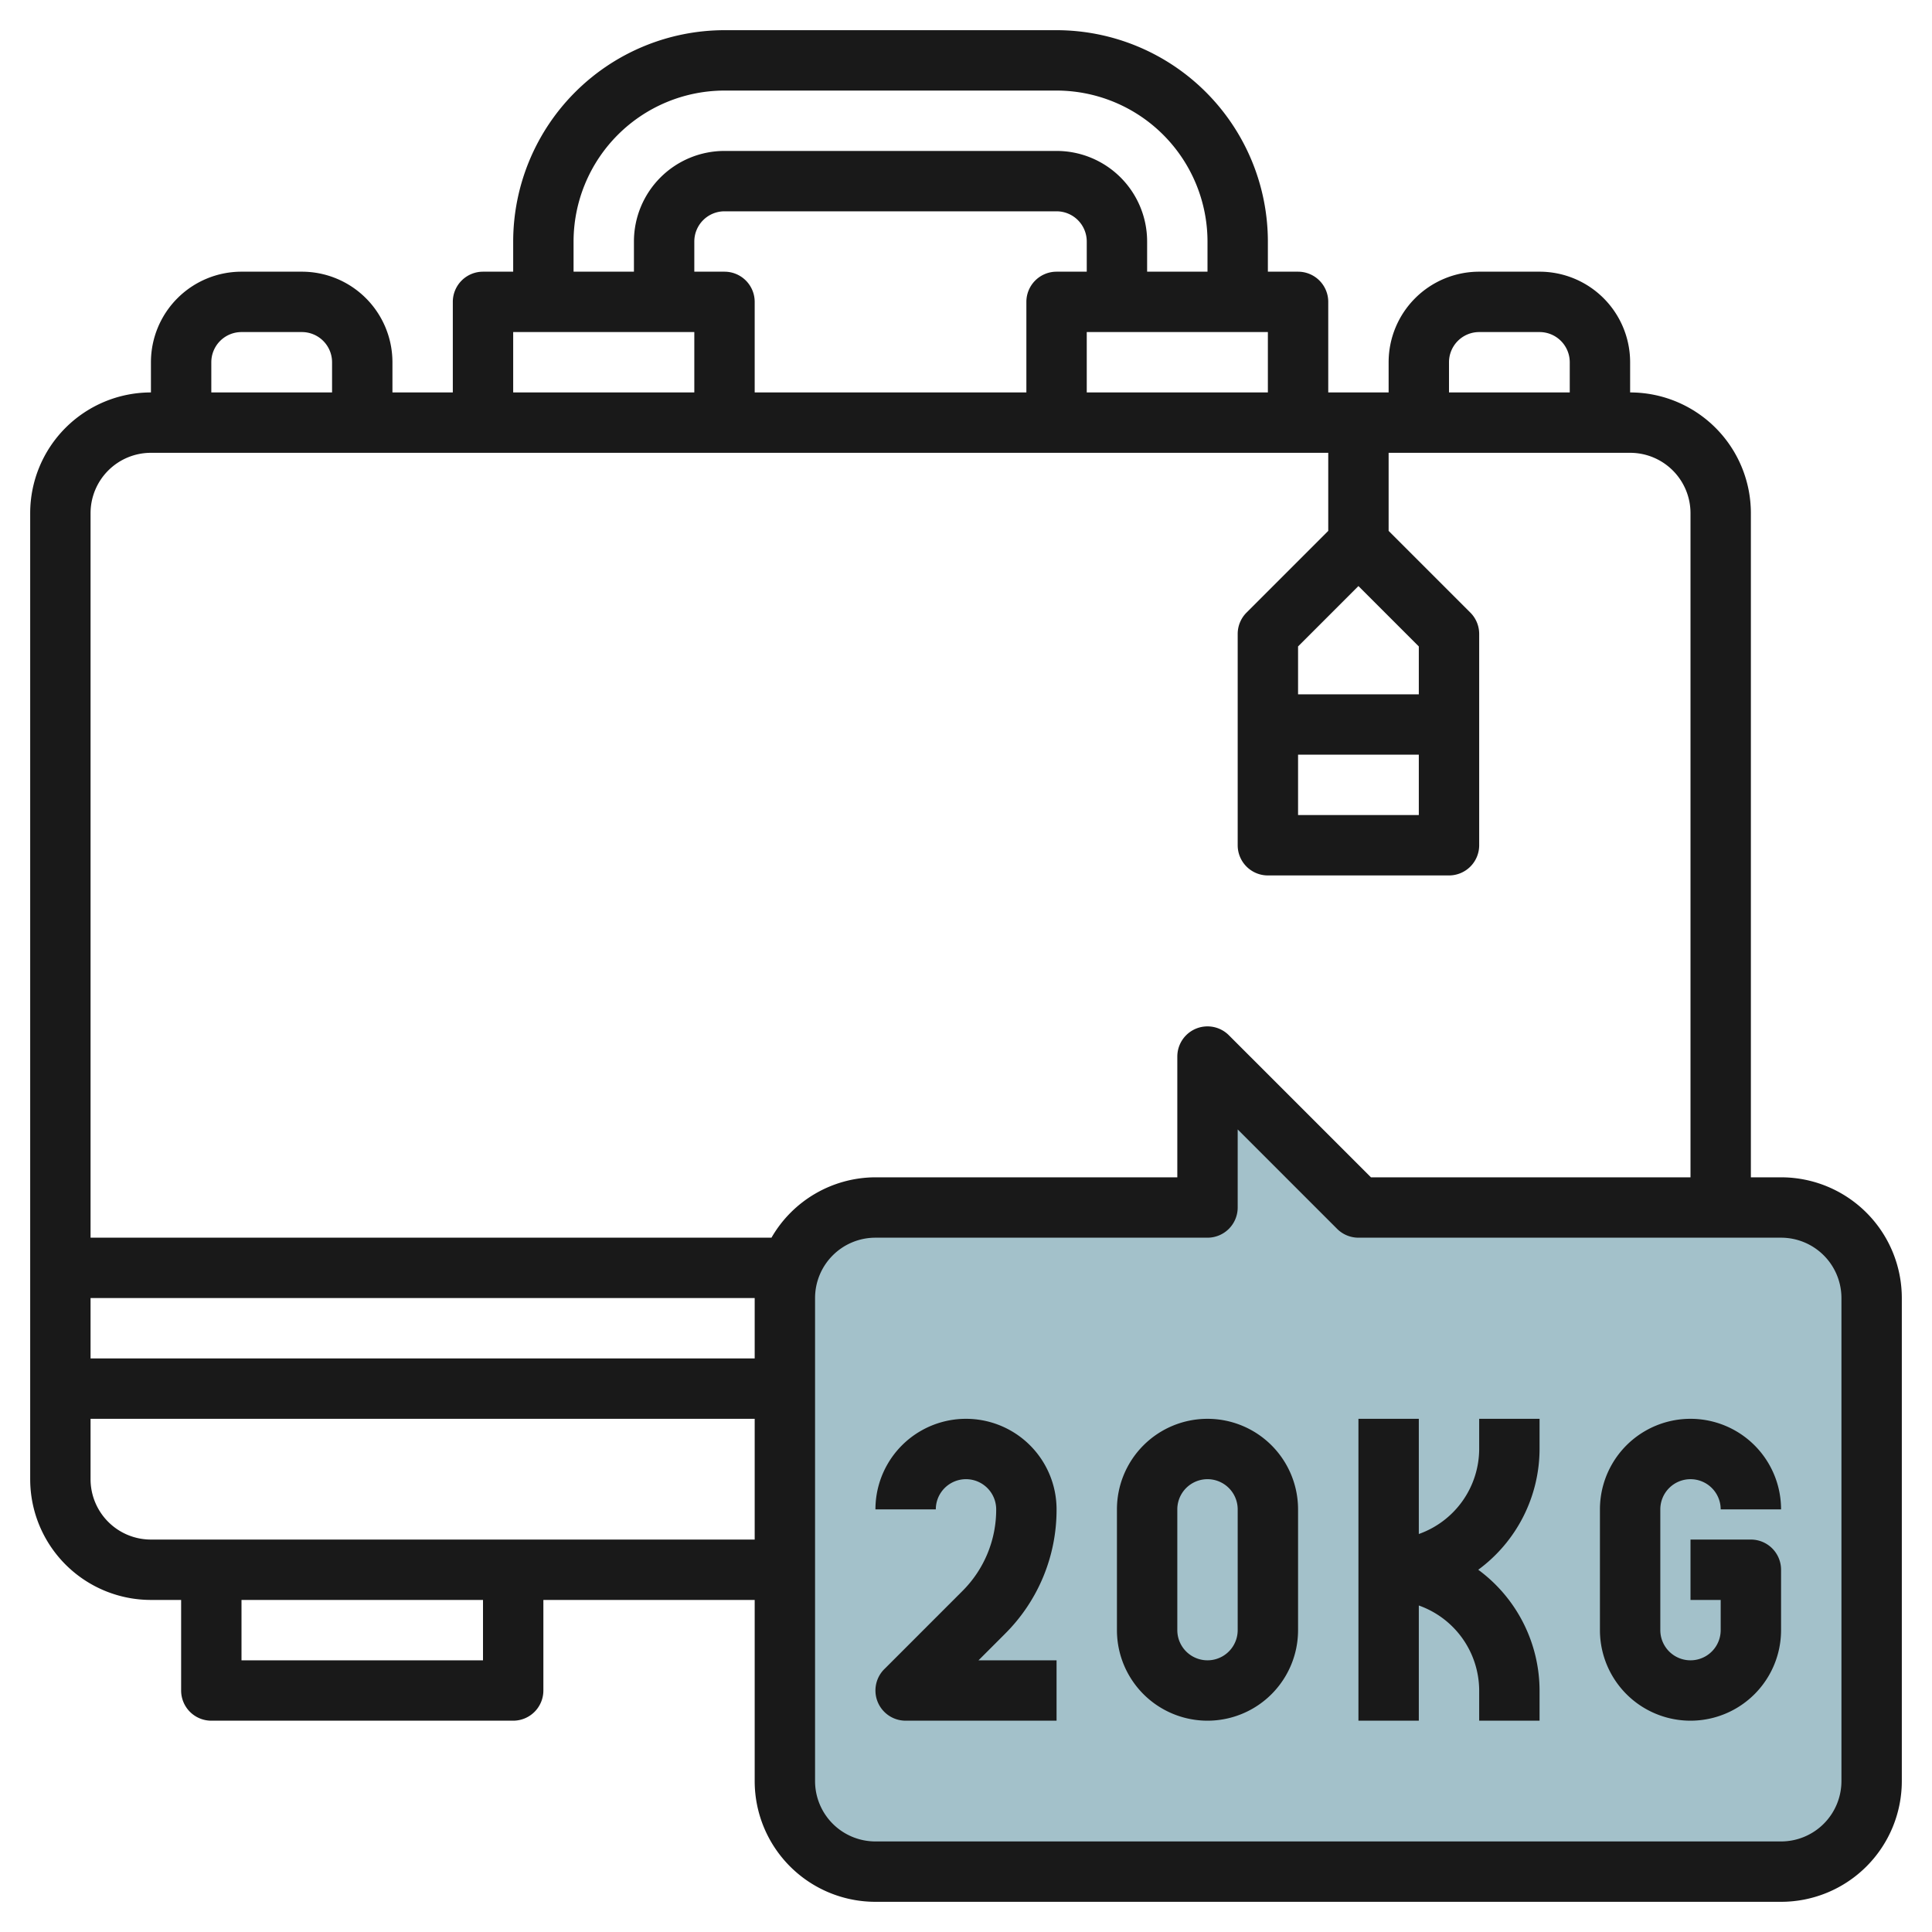
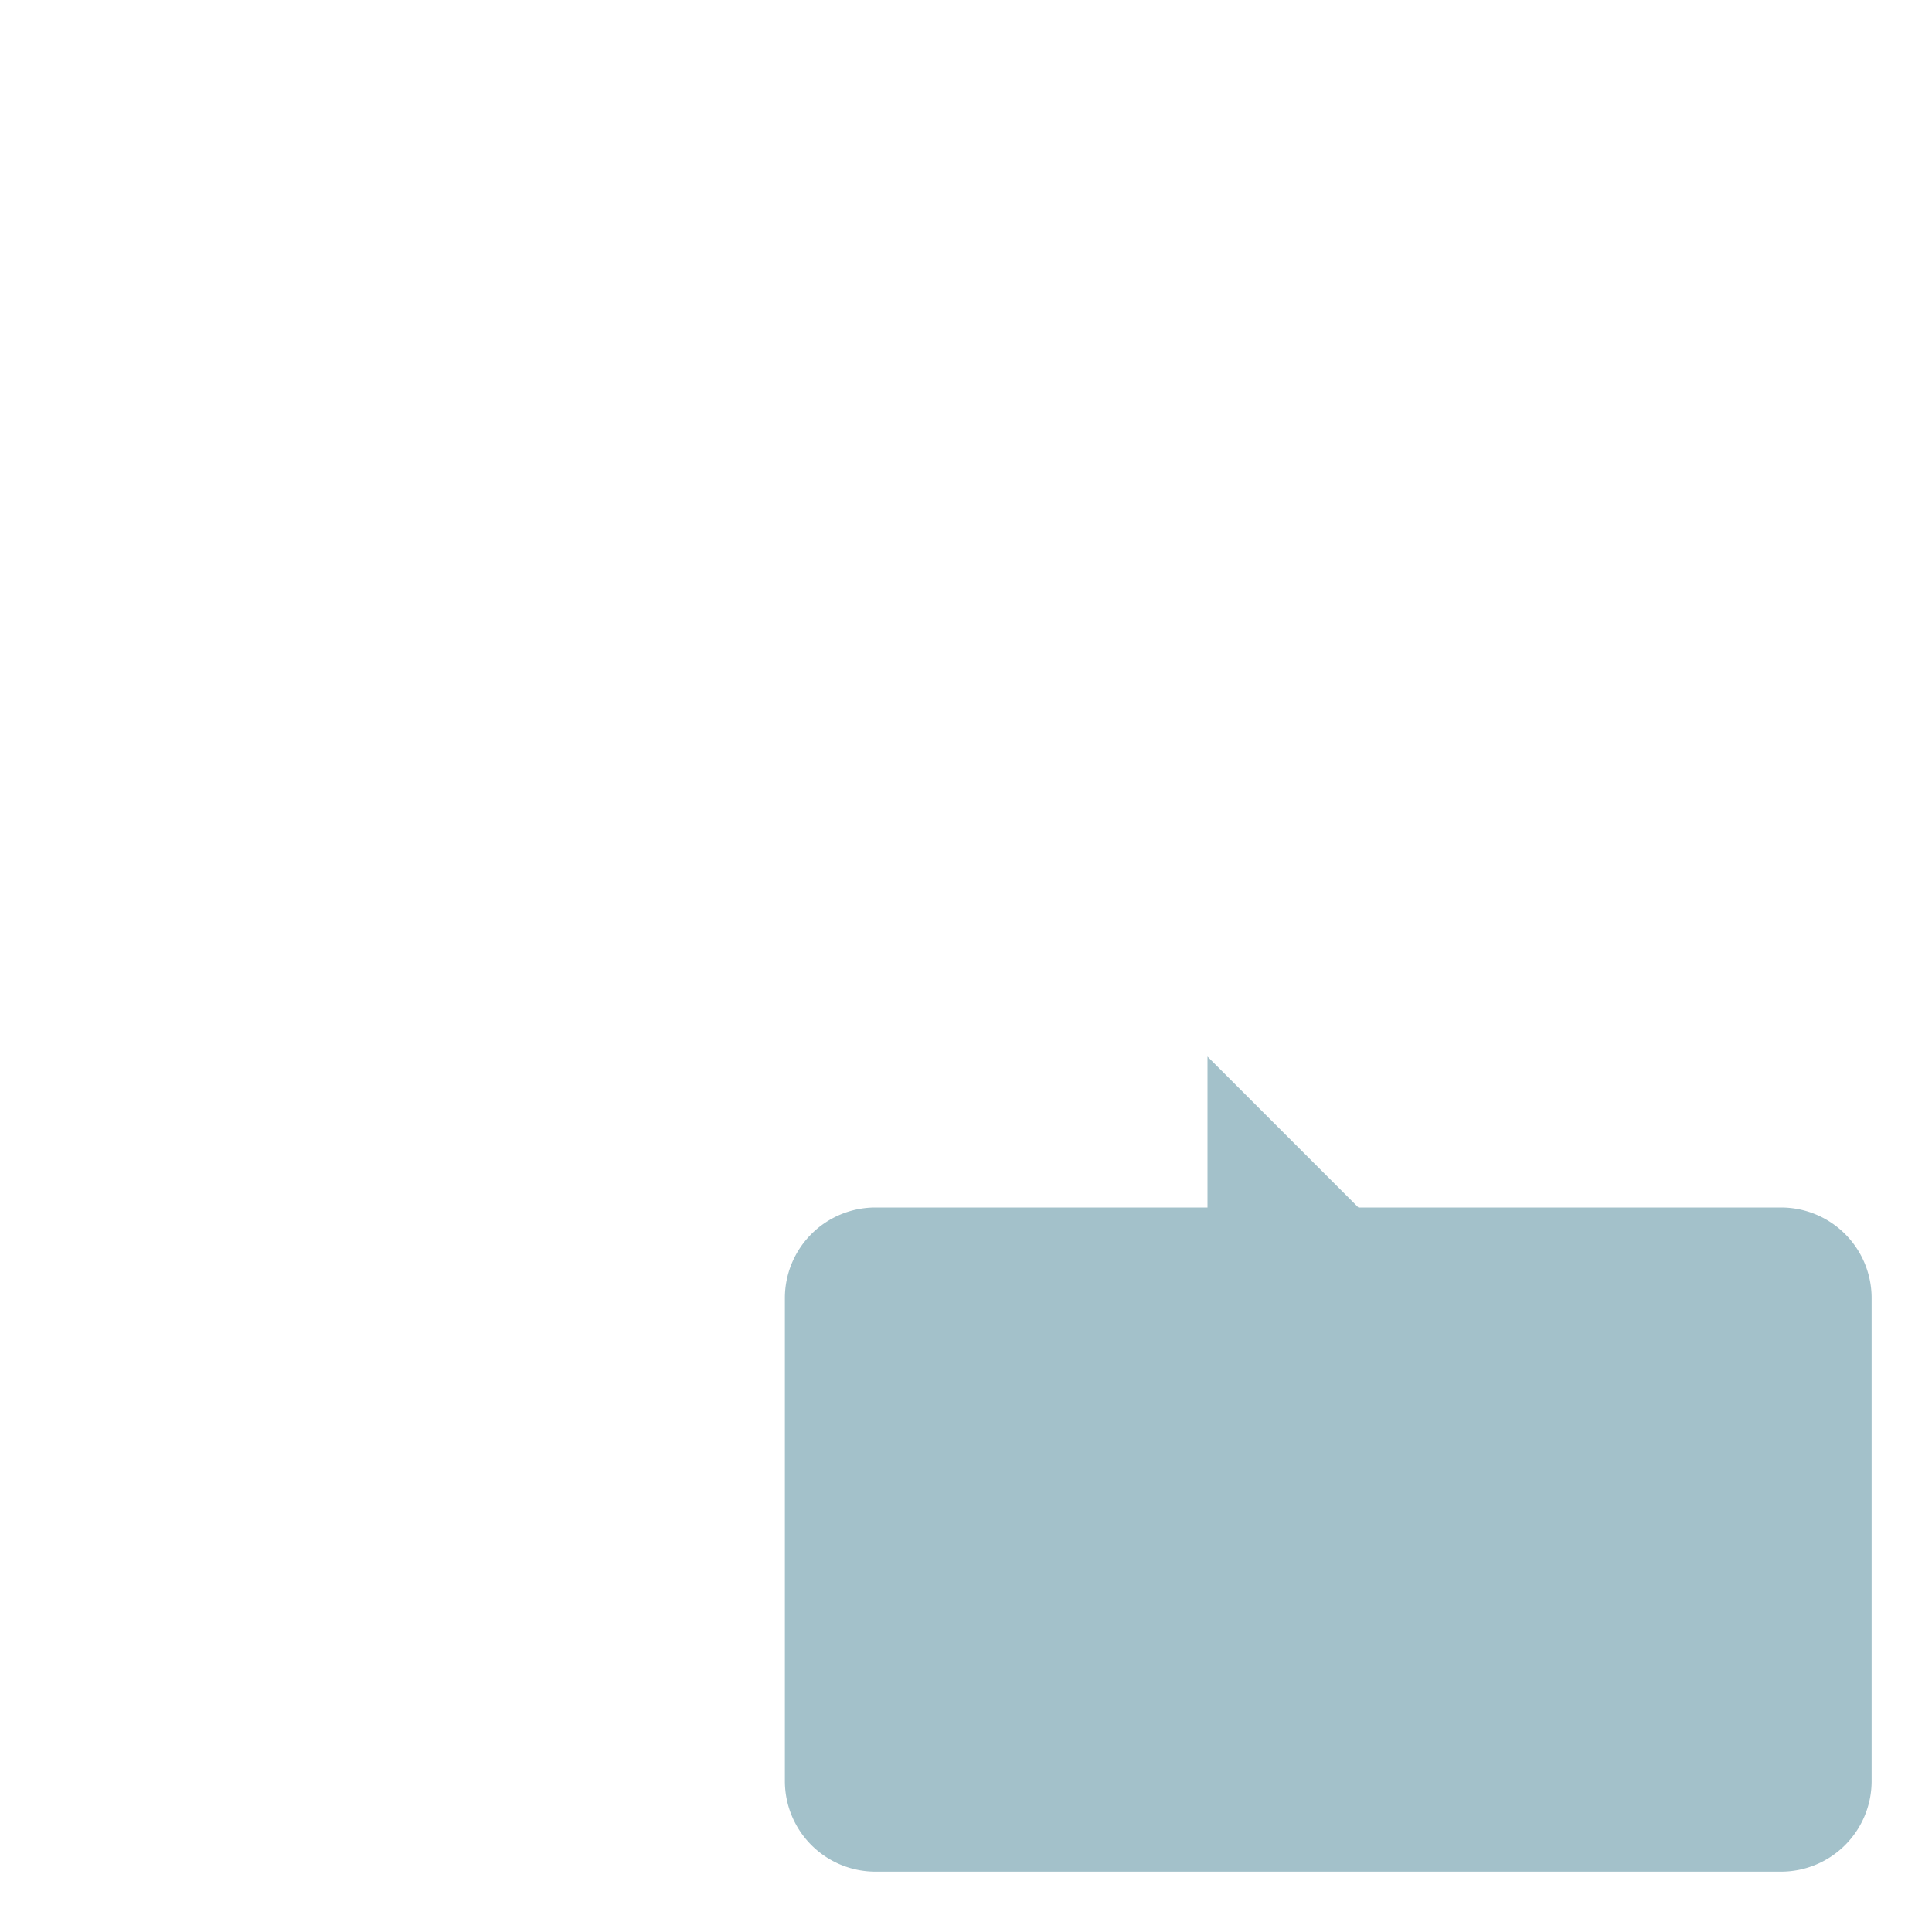
<svg xmlns="http://www.w3.org/2000/svg" id="Layer_3" height="512" viewBox="0 0 64 64" width="512" data-name="Layer 3">
  <path d="m26 43v16a3 3 0 0 0 3 3h30a3 3 0 0 0 3-3v-16a3 3 0 0 0 -3-3h-14l-5-5v5h-11a3 3 0 0 0 -3 3z" fill="#a3c1ca" />
  <g fill="#191919">
-     <path d="m59 39h-1v-22a4 4 0 0 0 -4-4v-1a3 3 0 0 0 -3-3h-2a3 3 0 0 0 -3 3v1h-2v-3a1 1 0 0 0 -1-1h-1v-1a7.008 7.008 0 0 0 -7-7h-11a7.008 7.008 0 0 0 -7 7v1h-1a1 1 0 0 0 -1 1v3h-2v-1a3 3 0 0 0 -3-3h-2a3 3 0 0 0 -3 3v1a4 4 0 0 0 -4 4v32a4 4 0 0 0 4 4h1v3a1 1 0 0 0 1 1h10a1 1 0 0 0 1-1v-3h7v6a4 4 0 0 0 4 4h30a4 4 0 0 0 4-4v-16a4 4 0 0 0 -4-4zm-11-27a1 1 0 0 1 1-1h2a1 1 0 0 1 1 1v1h-4zm-5 13h4v2h-4zm4-2h-4v-1.586l2-2 2 2zm-11-10v-2h6v2zm-12-4h-1v-1a1 1 0 0 1 1-1h11a1 1 0 0 1 1 1v1h-1a1 1 0 0 0 -1 1v3h-9v-3a1 1 0 0 0 -1-1zm-5-1a5.006 5.006 0 0 1 5-5h11a5.006 5.006 0 0 1 5 5v1h-2v-1a3 3 0 0 0 -3-3h-11a3 3 0 0 0 -3 3v1h-2zm-2 3h6v2h-6zm-10 1a1 1 0 0 1 1-1h2a1 1 0 0 1 1 1v1h-4zm18 33h-22v-2h22zm-9 10h-8v-2h8zm-11-4a2 2 0 0 1 -2-2v-2h22v4zm20.556-10h-22.556v-24a2 2 0 0 1 2-2h39v2.586l-2.707 2.707a1 1 0 0 0 -.293.707v7a1 1 0 0 0 1 1h6a1 1 0 0 0 1-1v-7a1 1 0 0 0 -.293-.707l-2.707-2.707v-2.586h8a2 2 0 0 1 2 2v22h-10.586l-4.707-4.707a1 1 0 0 0 -1.707.707v4h-10a3.987 3.987 0 0 0 -3.444 2zm35.444 18a2 2 0 0 1 -2 2h-30a2 2 0 0 1 -2-2v-16a2 2 0 0 1 2-2h11a1 1 0 0 0 1-1v-2.586l3.293 3.293a1 1 0 0 0 .707.293h14a2 2 0 0 1 2 2z" />
-     <path d="m35 50a3 3 0 0 0 -6 0h2a1 1 0 0 1 2 0 3.8 3.8 0 0 1 -1.121 2.707l-2.586 2.586a1 1 0 0 0 .707 1.707h5v-2h-2.586l.879-.879a5.787 5.787 0 0 0 1.707-4.121z" />
-     <path d="m40 47a3 3 0 0 0 -3 3v4a3 3 0 0 0 6 0v-4a3 3 0 0 0 -3-3zm1 7a1 1 0 0 1 -2 0v-4a1 1 0 0 1 2 0z" />
-     <path d="m49 48a3 3 0 0 1 -2 2.816v-3.816h-2v10h2v-3.816a3 3 0 0 1 2 2.816v1h2v-1a4.982 4.982 0 0 0 -2.031-4 4.982 4.982 0 0 0 2.031-4v-1h-2z" />
-     <path d="m56 49a1 1 0 0 1 1 1h2a3 3 0 0 0 -6 0v4a3 3 0 0 0 6 0v-2a1 1 0 0 0 -1-1h-2v2h1v1a1 1 0 0 1 -2 0v-4a1 1 0 0 1 1-1z" />
-   </g>
+     </g>
</svg>